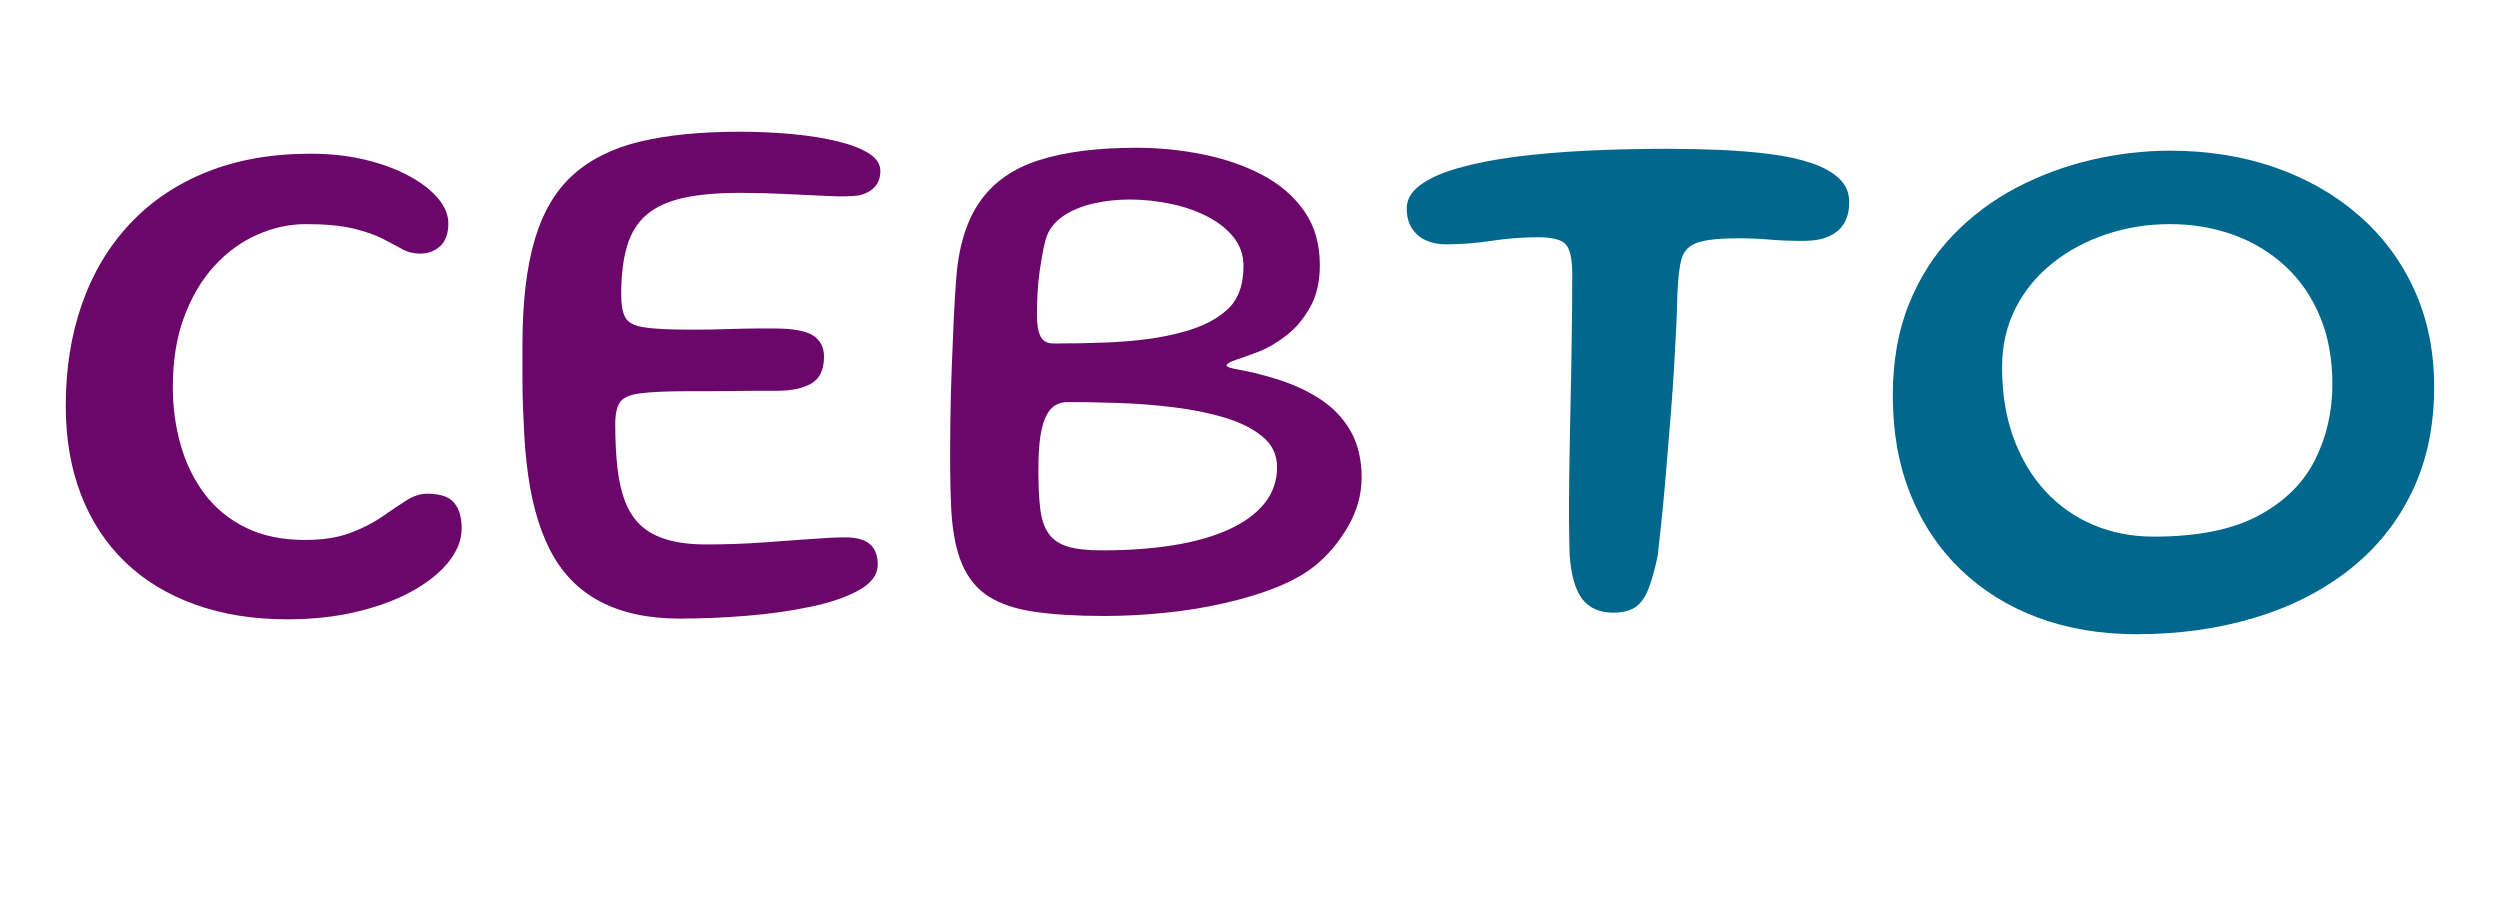
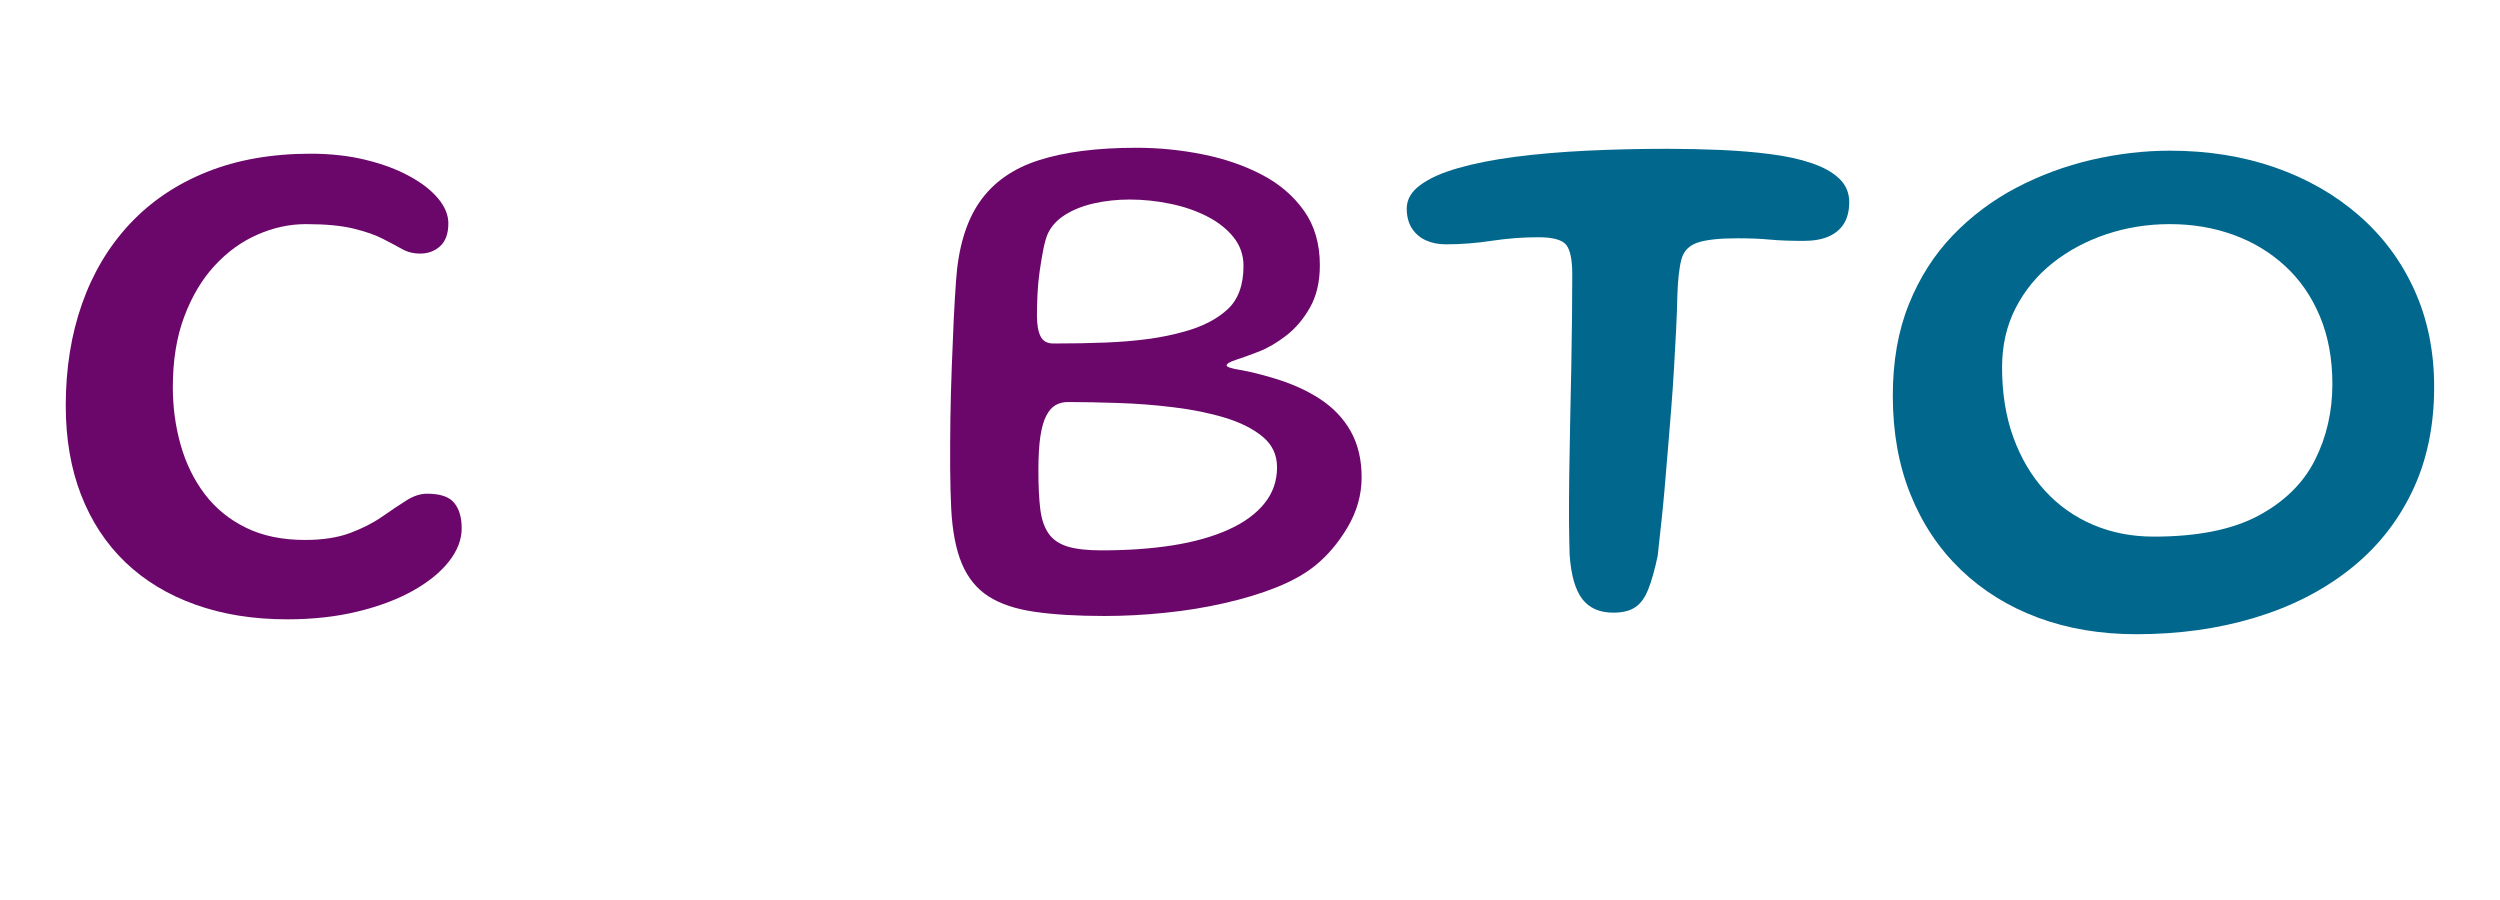
<svg xmlns="http://www.w3.org/2000/svg" width="500" zoomAndPan="magnify" viewBox="0 0 375 135" height="180" preserveAspectRatio="xMidYMid meet" version="1.2">
  <defs />
  <g id="5a1b57205f">
    <g style="fill:#6b076a;fill-opacity:1;">
      <g transform="translate(6.346, 89.321)">
        <path style="stroke:none" d="M 36.734 3.578 C 31.629 3.578 27.023 2.836 22.922 1.359 C 18.828 -0.109 15.332 -2.227 12.438 -5 C 9.551 -7.781 7.344 -11.145 5.812 -15.094 C 4.281 -19.051 3.516 -23.508 3.516 -28.469 C 3.516 -34.02 4.328 -39.109 5.953 -43.734 C 7.578 -48.359 9.961 -52.352 13.109 -55.719 C 16.266 -59.094 20.113 -61.691 24.656 -63.516 C 29.207 -65.348 34.41 -66.266 40.266 -66.266 C 43.242 -66.266 45.988 -65.957 48.5 -65.344 C 51.02 -64.727 53.203 -63.914 55.047 -62.906 C 56.898 -61.906 58.336 -60.789 59.359 -59.562 C 60.391 -58.332 60.906 -57.082 60.906 -55.812 C 60.906 -54.281 60.492 -53.141 59.672 -52.391 C 58.848 -51.648 57.844 -51.281 56.656 -51.281 C 55.676 -51.281 54.785 -51.504 53.984 -51.953 C 53.191 -52.398 52.234 -52.91 51.109 -53.484 C 49.992 -54.066 48.52 -54.582 46.688 -55.031 C 44.863 -55.477 42.477 -55.703 39.531 -55.703 C 37.07 -55.703 34.648 -55.176 32.266 -54.125 C 29.879 -53.082 27.734 -51.523 25.828 -49.453 C 23.93 -47.391 22.414 -44.836 21.281 -41.797 C 20.145 -38.766 19.578 -35.254 19.578 -31.266 C 19.578 -28.242 19.969 -25.352 20.75 -22.594 C 21.531 -19.832 22.727 -17.379 24.344 -15.234 C 25.969 -13.086 28.031 -11.398 30.531 -10.172 C 33.031 -8.941 35.992 -8.328 39.422 -8.328 C 42.035 -8.328 44.273 -8.672 46.141 -9.359 C 48.004 -10.055 49.602 -10.867 50.938 -11.797 C 52.281 -12.734 53.492 -13.547 54.578 -14.234 C 55.66 -14.922 56.707 -15.266 57.719 -15.266 C 59.688 -15.266 61.039 -14.805 61.781 -13.891 C 62.531 -12.984 62.906 -11.707 62.906 -10.062 C 62.906 -8.383 62.27 -6.734 61 -5.109 C 59.738 -3.492 57.941 -2.031 55.609 -0.719 C 53.285 0.582 50.52 1.625 47.312 2.406 C 44.102 3.188 40.578 3.578 36.734 3.578 Z M 36.734 3.578 " />
      </g>
    </g>
    <g style="fill:#6b076a;fill-opacity:1;">
      <g transform="translate(73.727, 89.321)">
-         <path style="stroke:none" d="M 28.234 3.469 C 23.504 3.469 19.516 2.609 16.266 0.891 C 13.023 -0.816 10.52 -3.406 8.75 -6.875 C 6.977 -10.344 5.812 -14.723 5.25 -20.016 C 5.102 -21.285 4.992 -22.598 4.922 -23.953 C 4.848 -25.316 4.781 -26.734 4.719 -28.203 C 4.664 -29.68 4.641 -31.203 4.641 -32.766 C 4.641 -34.336 4.641 -35.941 4.641 -37.578 C 4.641 -43.953 5.254 -49.219 6.484 -53.375 C 7.711 -57.531 9.641 -60.781 12.266 -63.125 C 14.898 -65.477 18.273 -67.141 22.391 -68.109 C 26.516 -69.078 31.426 -69.562 37.125 -69.562 C 39.926 -69.562 42.602 -69.441 45.156 -69.203 C 47.707 -68.961 49.973 -68.598 51.953 -68.109 C 53.93 -67.629 55.488 -67.023 56.625 -66.297 C 57.758 -65.566 58.328 -64.695 58.328 -63.688 C 58.328 -62.645 58.02 -61.816 57.406 -61.203 C 56.789 -60.586 56 -60.188 55.031 -60 C 53.875 -59.852 52.344 -59.828 50.438 -59.922 C 48.539 -60.016 46.453 -60.113 44.172 -60.219 C 41.898 -60.332 39.594 -60.391 37.25 -60.391 C 33.895 -60.391 31.078 -60.141 28.797 -59.641 C 26.523 -59.141 24.695 -58.312 23.312 -57.156 C 21.938 -56 20.945 -54.43 20.344 -52.453 C 19.75 -50.473 19.453 -48.031 19.453 -45.125 C 19.453 -43.633 19.648 -42.504 20.047 -41.734 C 20.441 -40.973 21.363 -40.473 22.812 -40.234 C 24.27 -39.992 26.602 -39.875 29.812 -39.875 C 30.594 -39.875 31.562 -39.879 32.719 -39.891 C 33.875 -39.91 35.07 -39.941 36.312 -39.984 C 37.562 -40.023 38.738 -40.047 39.844 -40.047 C 40.945 -40.047 41.812 -40.047 42.438 -40.047 C 45.238 -40.047 47.176 -39.691 48.25 -38.984 C 49.332 -38.273 49.875 -37.227 49.875 -35.844 C 49.875 -33.863 49.234 -32.508 47.953 -31.781 C 46.672 -31.062 44.969 -30.703 42.844 -30.703 C 41.906 -30.703 40.875 -30.703 39.75 -30.703 C 38.633 -30.703 37.473 -30.691 36.266 -30.672 C 35.055 -30.648 33.891 -30.641 32.766 -30.641 C 31.648 -30.641 30.645 -30.641 29.75 -30.641 C 26.426 -30.641 23.961 -30.535 22.359 -30.328 C 20.766 -30.129 19.734 -29.68 19.266 -28.984 C 18.797 -28.297 18.562 -27.207 18.562 -25.719 C 18.562 -23.258 18.672 -21.051 18.891 -19.094 C 19.117 -17.133 19.516 -15.438 20.078 -14 C 20.641 -12.57 21.43 -11.391 22.453 -10.453 C 23.473 -9.523 24.785 -8.828 26.391 -8.359 C 27.992 -7.891 29.938 -7.656 32.219 -7.656 C 35.051 -7.656 37.828 -7.75 40.547 -7.938 C 43.266 -8.125 45.723 -8.301 47.922 -8.469 C 50.117 -8.633 51.832 -8.719 53.062 -8.719 C 54.75 -8.719 55.984 -8.375 56.766 -7.688 C 57.547 -7 57.938 -5.984 57.938 -4.641 C 57.938 -3.148 57.016 -1.879 55.172 -0.828 C 53.328 0.211 50.922 1.047 47.953 1.672 C 44.984 2.305 41.766 2.766 38.297 3.047 C 34.836 3.328 31.484 3.469 28.234 3.469 Z M 28.234 3.469 " />
-       </g>
+         </g>
    </g>
    <g style="fill:#6b076a;fill-opacity:1;">
      <g transform="translate(137.306, 89.321)">
        <path style="stroke:none" d="M 28.359 3.078 C 24.254 3.078 20.773 2.867 17.922 2.453 C 15.066 2.047 12.754 1.273 10.984 0.141 C 9.211 -0.992 7.879 -2.625 6.984 -4.75 C 6.086 -6.875 5.551 -9.633 5.375 -13.031 C 5.289 -14.75 5.238 -16.758 5.219 -19.062 C 5.207 -21.375 5.219 -23.816 5.25 -26.391 C 5.289 -28.961 5.359 -31.535 5.453 -34.109 C 5.547 -36.68 5.645 -39.094 5.75 -41.344 C 5.863 -43.602 5.977 -45.535 6.094 -47.141 C 6.426 -52.141 7.609 -56.102 9.641 -59.031 C 11.672 -61.957 14.625 -64.039 18.5 -65.281 C 22.383 -66.531 27.27 -67.156 33.156 -67.156 C 36.508 -67.156 39.816 -66.828 43.078 -66.172 C 46.348 -65.523 49.305 -64.508 51.953 -63.125 C 54.598 -61.75 56.711 -59.941 58.297 -57.703 C 59.879 -55.473 60.672 -52.754 60.672 -49.547 C 60.672 -47.047 60.176 -44.926 59.188 -43.188 C 58.207 -41.457 57.016 -40.051 55.609 -38.969 C 54.211 -37.895 52.844 -37.098 51.5 -36.578 C 50.156 -36.055 49.016 -35.645 48.078 -35.344 C 47.148 -35.039 46.688 -34.758 46.688 -34.5 C 46.688 -34.281 47.359 -34.055 48.703 -33.828 C 50.047 -33.609 51.707 -33.203 53.688 -32.609 C 56.375 -31.816 58.711 -30.77 60.703 -29.469 C 62.691 -28.164 64.227 -26.547 65.312 -24.609 C 66.395 -22.672 66.938 -20.379 66.938 -17.734 C 66.938 -15.117 66.238 -12.625 64.844 -10.25 C 63.445 -7.883 61.797 -5.941 59.891 -4.422 C 58.398 -3.223 56.488 -2.156 54.156 -1.219 C 51.832 -0.289 49.242 0.492 46.391 1.141 C 43.535 1.797 40.566 2.281 37.484 2.594 C 34.41 2.914 31.367 3.078 28.359 3.078 Z M 27.953 -6.766 C 31.836 -6.766 35.379 -7.016 38.578 -7.516 C 41.785 -8.023 44.555 -8.801 46.891 -9.844 C 49.223 -10.883 51.031 -12.188 52.312 -13.75 C 53.602 -15.32 54.25 -17.148 54.25 -19.234 C 54.25 -21.098 53.531 -22.625 52.094 -23.812 C 50.656 -25.008 48.758 -25.961 46.406 -26.672 C 44.062 -27.379 41.488 -27.898 38.688 -28.234 C 35.895 -28.578 33.109 -28.789 30.328 -28.875 C 27.555 -28.969 25.07 -29.016 22.875 -29.016 C 22.195 -29.016 21.586 -28.863 21.047 -28.562 C 20.516 -28.27 20.051 -27.75 19.656 -27 C 19.258 -26.258 18.957 -25.219 18.75 -23.875 C 18.551 -22.531 18.453 -20.816 18.453 -18.734 C 18.453 -16.422 18.547 -14.5 18.734 -12.969 C 18.922 -11.445 19.332 -10.227 19.969 -9.312 C 20.602 -8.395 21.551 -7.738 22.812 -7.344 C 24.082 -6.957 25.797 -6.766 27.953 -6.766 Z M 20.688 -37.797 C 23.594 -37.797 26.203 -37.844 28.516 -37.938 C 30.828 -38.031 32.953 -38.207 34.891 -38.469 C 36.828 -38.727 38.656 -39.102 40.375 -39.594 C 43.094 -40.344 45.242 -41.453 46.828 -42.922 C 48.422 -44.391 49.219 -46.562 49.219 -49.438 C 49.219 -51.07 48.711 -52.516 47.703 -53.766 C 46.691 -55.016 45.359 -56.055 43.703 -56.891 C 42.047 -57.734 40.207 -58.359 38.188 -58.766 C 36.176 -59.18 34.164 -59.391 32.156 -59.391 C 30.289 -59.391 28.52 -59.203 26.844 -58.828 C 25.164 -58.453 23.719 -57.883 22.5 -57.125 C 21.289 -56.363 20.426 -55.441 19.906 -54.359 C 19.645 -53.797 19.41 -53 19.203 -51.969 C 19.004 -50.945 18.816 -49.836 18.641 -48.641 C 18.473 -47.453 18.363 -46.27 18.312 -45.094 C 18.258 -43.926 18.234 -42.895 18.234 -42 C 18.234 -40.656 18.41 -39.617 18.766 -38.891 C 19.117 -38.16 19.758 -37.797 20.688 -37.797 Z M 20.688 -37.797 " />
      </g>
    </g>
    <g style="fill:#01678d;fill-opacity:1;">
      <g transform="translate(207.822, 89.321)">
        <path style="stroke:none" d="M 34.172 2.578 C 32.117 2.578 30.566 1.895 29.516 0.531 C 28.473 -0.832 27.844 -3.023 27.625 -6.047 C 27.582 -7.273 27.551 -8.922 27.531 -10.984 C 27.52 -13.055 27.531 -15.383 27.562 -17.969 C 27.602 -20.562 27.648 -23.266 27.703 -26.078 C 27.766 -28.898 27.82 -31.68 27.875 -34.422 C 27.926 -37.16 27.961 -39.711 27.984 -42.078 C 28.004 -44.441 28.016 -46.469 28.016 -48.156 C 28.016 -50.383 27.707 -51.867 27.094 -52.609 C 26.477 -53.359 25.086 -53.734 22.922 -53.734 C 20.609 -53.734 18.285 -53.555 15.953 -53.203 C 13.629 -52.848 11.332 -52.672 9.062 -52.672 C 7.938 -52.672 6.926 -52.875 6.031 -53.281 C 5.145 -53.695 4.445 -54.305 3.938 -55.109 C 3.438 -55.91 3.188 -56.891 3.188 -58.047 C 3.188 -59.391 3.863 -60.562 5.219 -61.562 C 6.582 -62.57 8.477 -63.422 10.906 -64.109 C 13.332 -64.805 16.18 -65.367 19.453 -65.797 C 22.734 -66.223 26.312 -66.531 30.188 -66.719 C 34.07 -66.906 38.102 -67 42.281 -67 C 45 -67 47.672 -66.941 50.297 -66.828 C 52.93 -66.711 55.41 -66.504 57.734 -66.203 C 60.066 -65.91 62.117 -65.461 63.891 -64.859 C 65.66 -64.266 67.047 -63.492 68.047 -62.547 C 69.055 -61.598 69.562 -60.414 69.562 -59 C 69.562 -57.695 69.289 -56.613 68.75 -55.75 C 68.207 -54.895 67.43 -54.254 66.422 -53.828 C 65.422 -53.398 64.176 -53.188 62.688 -53.188 C 60.75 -53.188 59.086 -53.25 57.703 -53.375 C 56.328 -53.508 54.707 -53.578 52.844 -53.578 C 50.082 -53.578 48.066 -53.359 46.797 -52.922 C 45.535 -52.492 44.738 -51.676 44.406 -50.469 C 44.07 -49.258 43.863 -47.441 43.781 -45.016 C 43.75 -43.41 43.688 -41.691 43.594 -39.859 C 43.5 -38.035 43.395 -36.117 43.281 -34.109 C 43.164 -32.098 43.023 -30.055 42.859 -27.984 C 42.691 -25.922 42.523 -23.875 42.359 -21.844 C 42.191 -19.812 42.023 -17.832 41.859 -15.906 C 41.691 -13.988 41.516 -12.191 41.328 -10.516 C 41.141 -8.836 40.973 -7.305 40.828 -5.922 C 40.379 -3.797 39.898 -2.109 39.391 -0.859 C 38.891 0.379 38.238 1.258 37.438 1.781 C 36.633 2.312 35.547 2.578 34.172 2.578 Z M 34.172 2.578 " />
      </g>
    </g>
    <g style="fill:#01678d;fill-opacity:1;">
      <g transform="translate(280.404, 89.321)">
        <path style="stroke:none" d="M 40.047 5.812 C 34.672 5.812 29.754 4.984 25.297 3.328 C 20.848 1.672 16.988 -0.723 13.719 -3.859 C 10.457 -6.992 7.941 -10.758 6.172 -15.156 C 4.398 -19.551 3.516 -24.488 3.516 -29.969 C 3.516 -35.113 4.316 -39.68 5.922 -43.672 C 7.523 -47.66 9.723 -51.109 12.516 -54.016 C 15.316 -56.922 18.5 -59.305 22.062 -61.172 C 25.625 -63.035 29.379 -64.426 33.328 -65.344 C 37.273 -66.258 41.191 -66.719 45.078 -66.719 C 50.773 -66.719 56.031 -65.879 60.844 -64.203 C 65.656 -62.523 69.848 -60.129 73.422 -57.016 C 77.004 -53.898 79.781 -50.172 81.75 -45.828 C 83.727 -41.484 84.719 -36.629 84.719 -31.266 C 84.719 -25.336 83.598 -20.07 81.359 -15.469 C 79.129 -10.863 75.977 -6.973 71.906 -3.797 C 67.844 -0.629 63.098 1.758 57.672 3.375 C 52.254 5 46.379 5.812 40.047 5.812 Z M 42.672 -8.828 C 49.191 -8.828 54.41 -9.867 58.328 -11.953 C 62.242 -14.047 65.078 -16.828 66.828 -20.297 C 68.578 -23.766 69.453 -27.566 69.453 -31.703 C 69.453 -35.504 68.828 -38.895 67.578 -41.875 C 66.328 -44.863 64.582 -47.383 62.344 -49.438 C 60.113 -51.488 57.523 -53.047 54.578 -54.109 C 51.629 -55.172 48.461 -55.703 45.078 -55.703 C 41.754 -55.703 38.582 -55.195 35.562 -54.188 C 32.539 -53.176 29.852 -51.738 27.5 -49.875 C 25.156 -48.02 23.301 -45.766 21.938 -43.109 C 20.582 -40.461 19.906 -37.5 19.906 -34.219 C 19.906 -30.312 20.473 -26.801 21.609 -23.688 C 22.742 -20.57 24.328 -17.906 26.359 -15.688 C 28.398 -13.469 30.805 -11.77 33.578 -10.594 C 36.359 -9.414 39.391 -8.828 42.672 -8.828 Z M 42.672 -8.828 " />
      </g>
    </g>
  </g>
</svg>